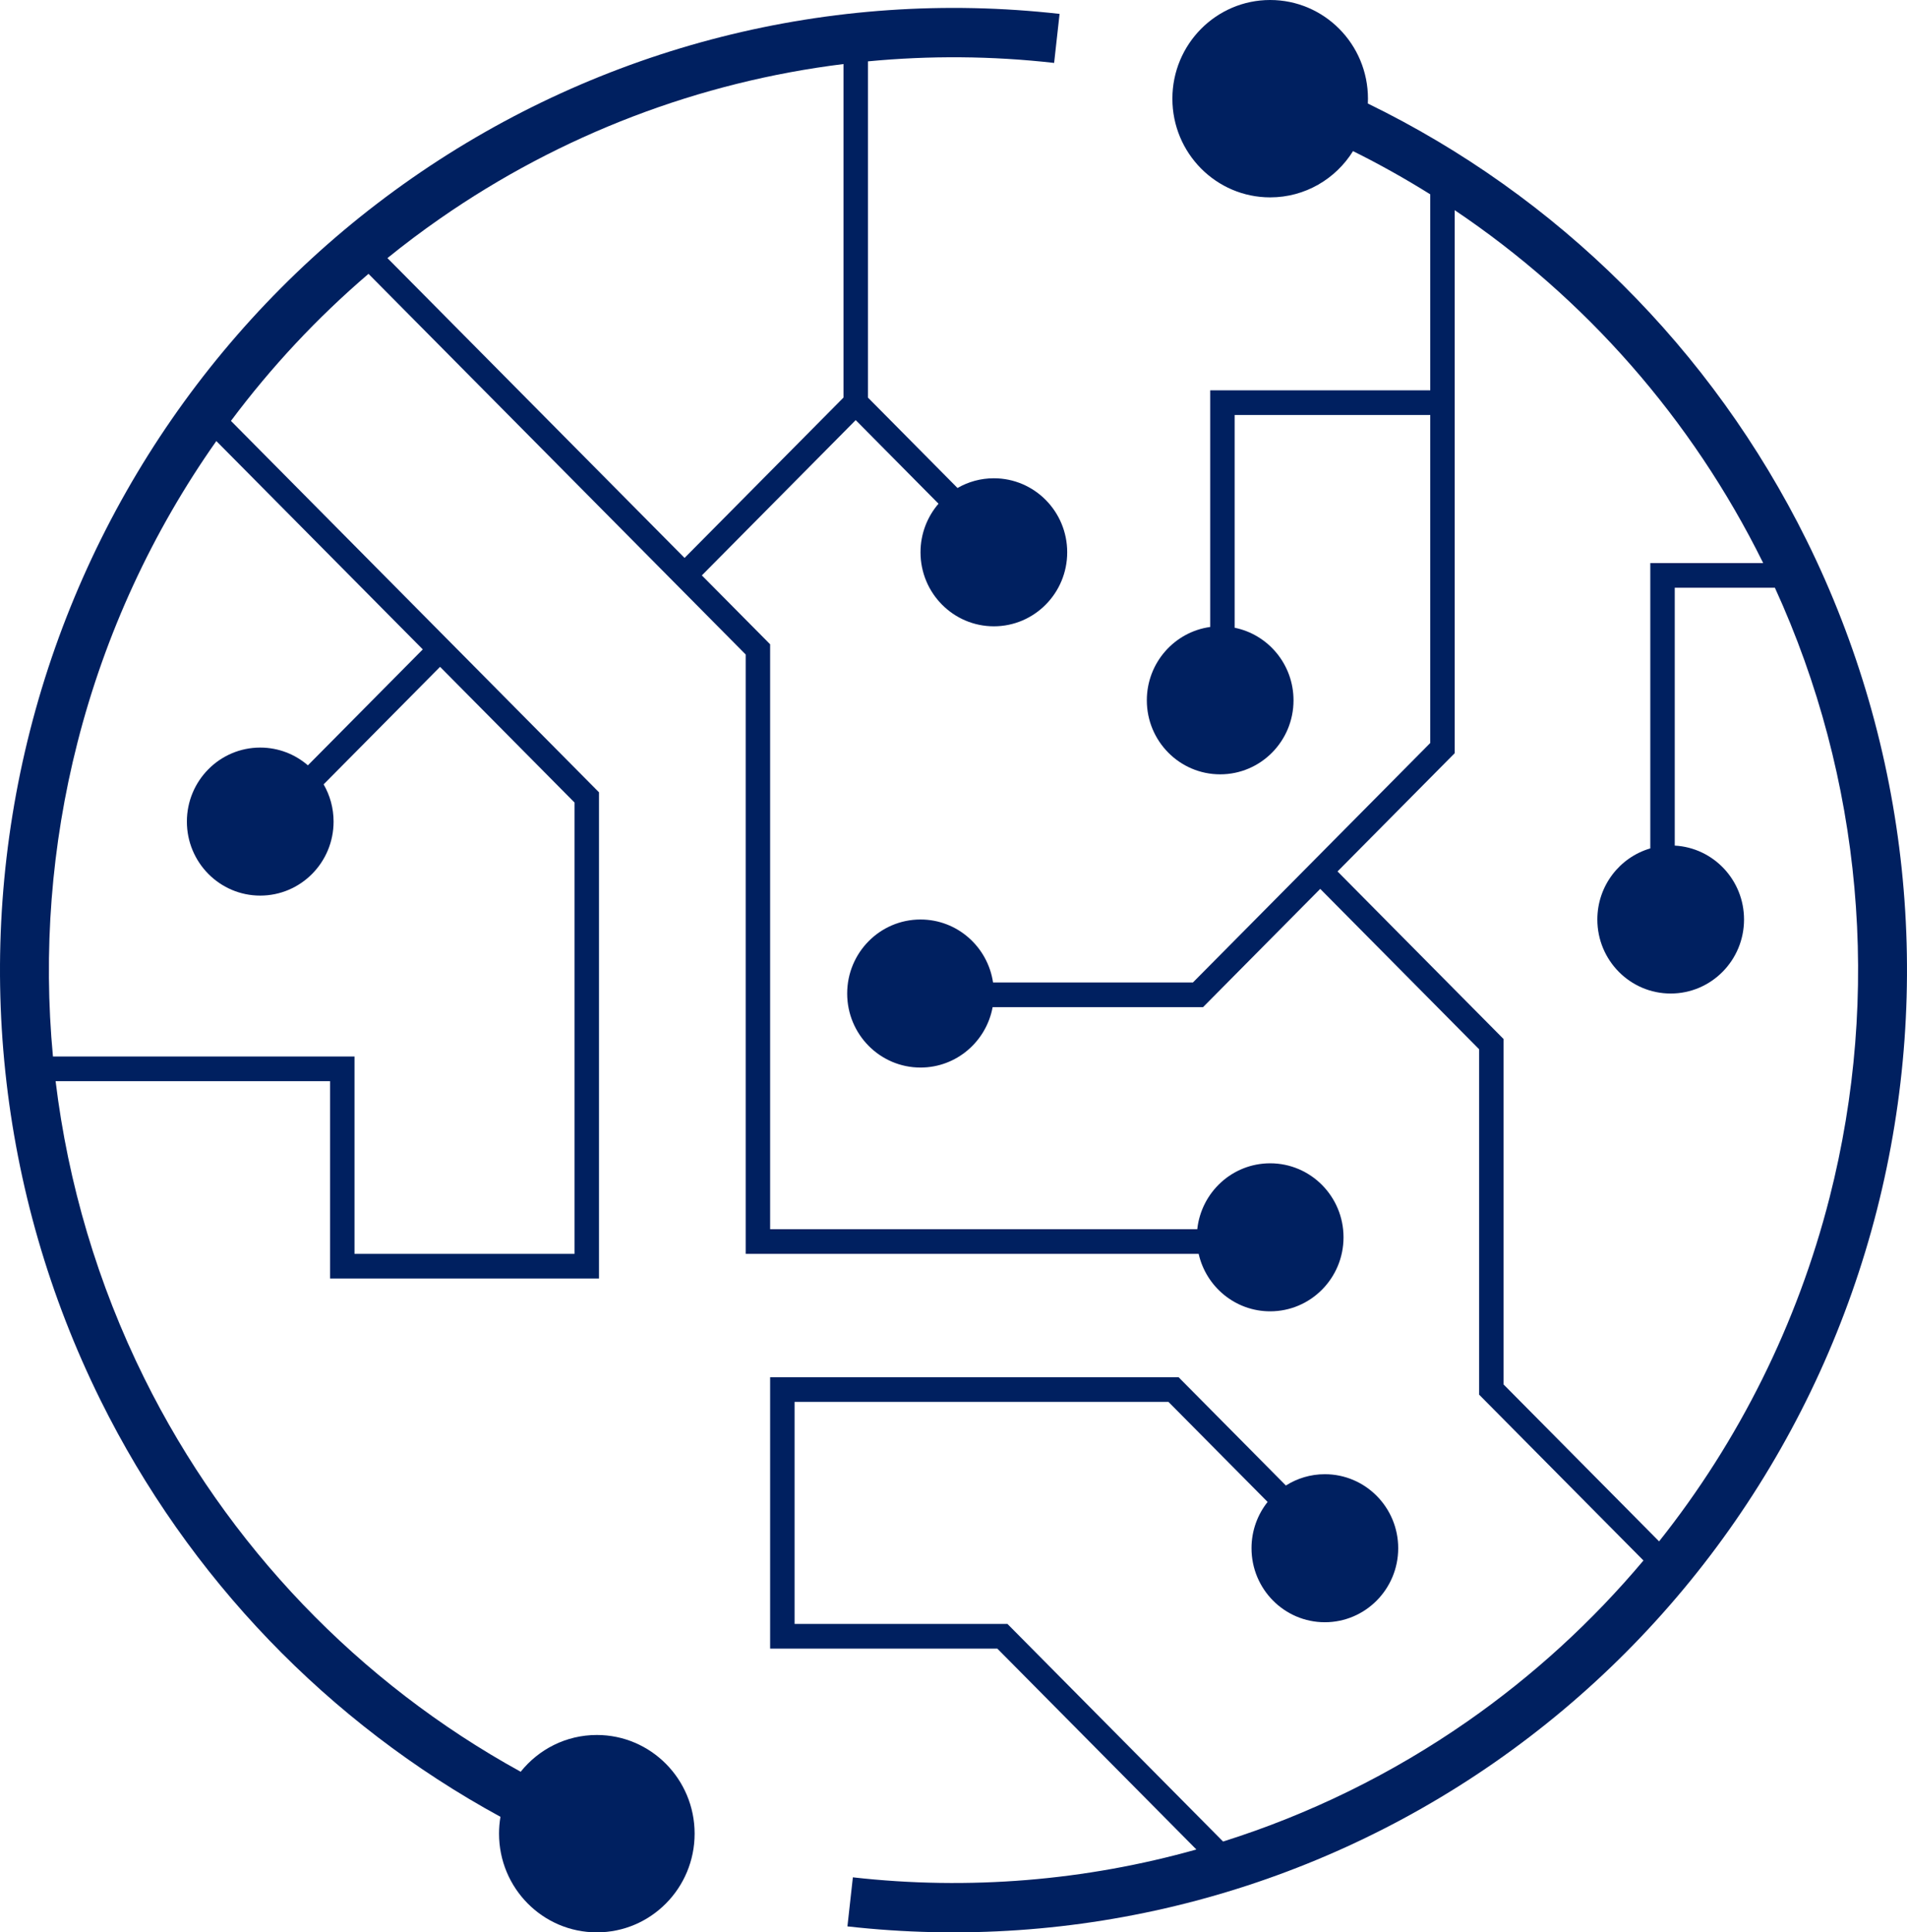
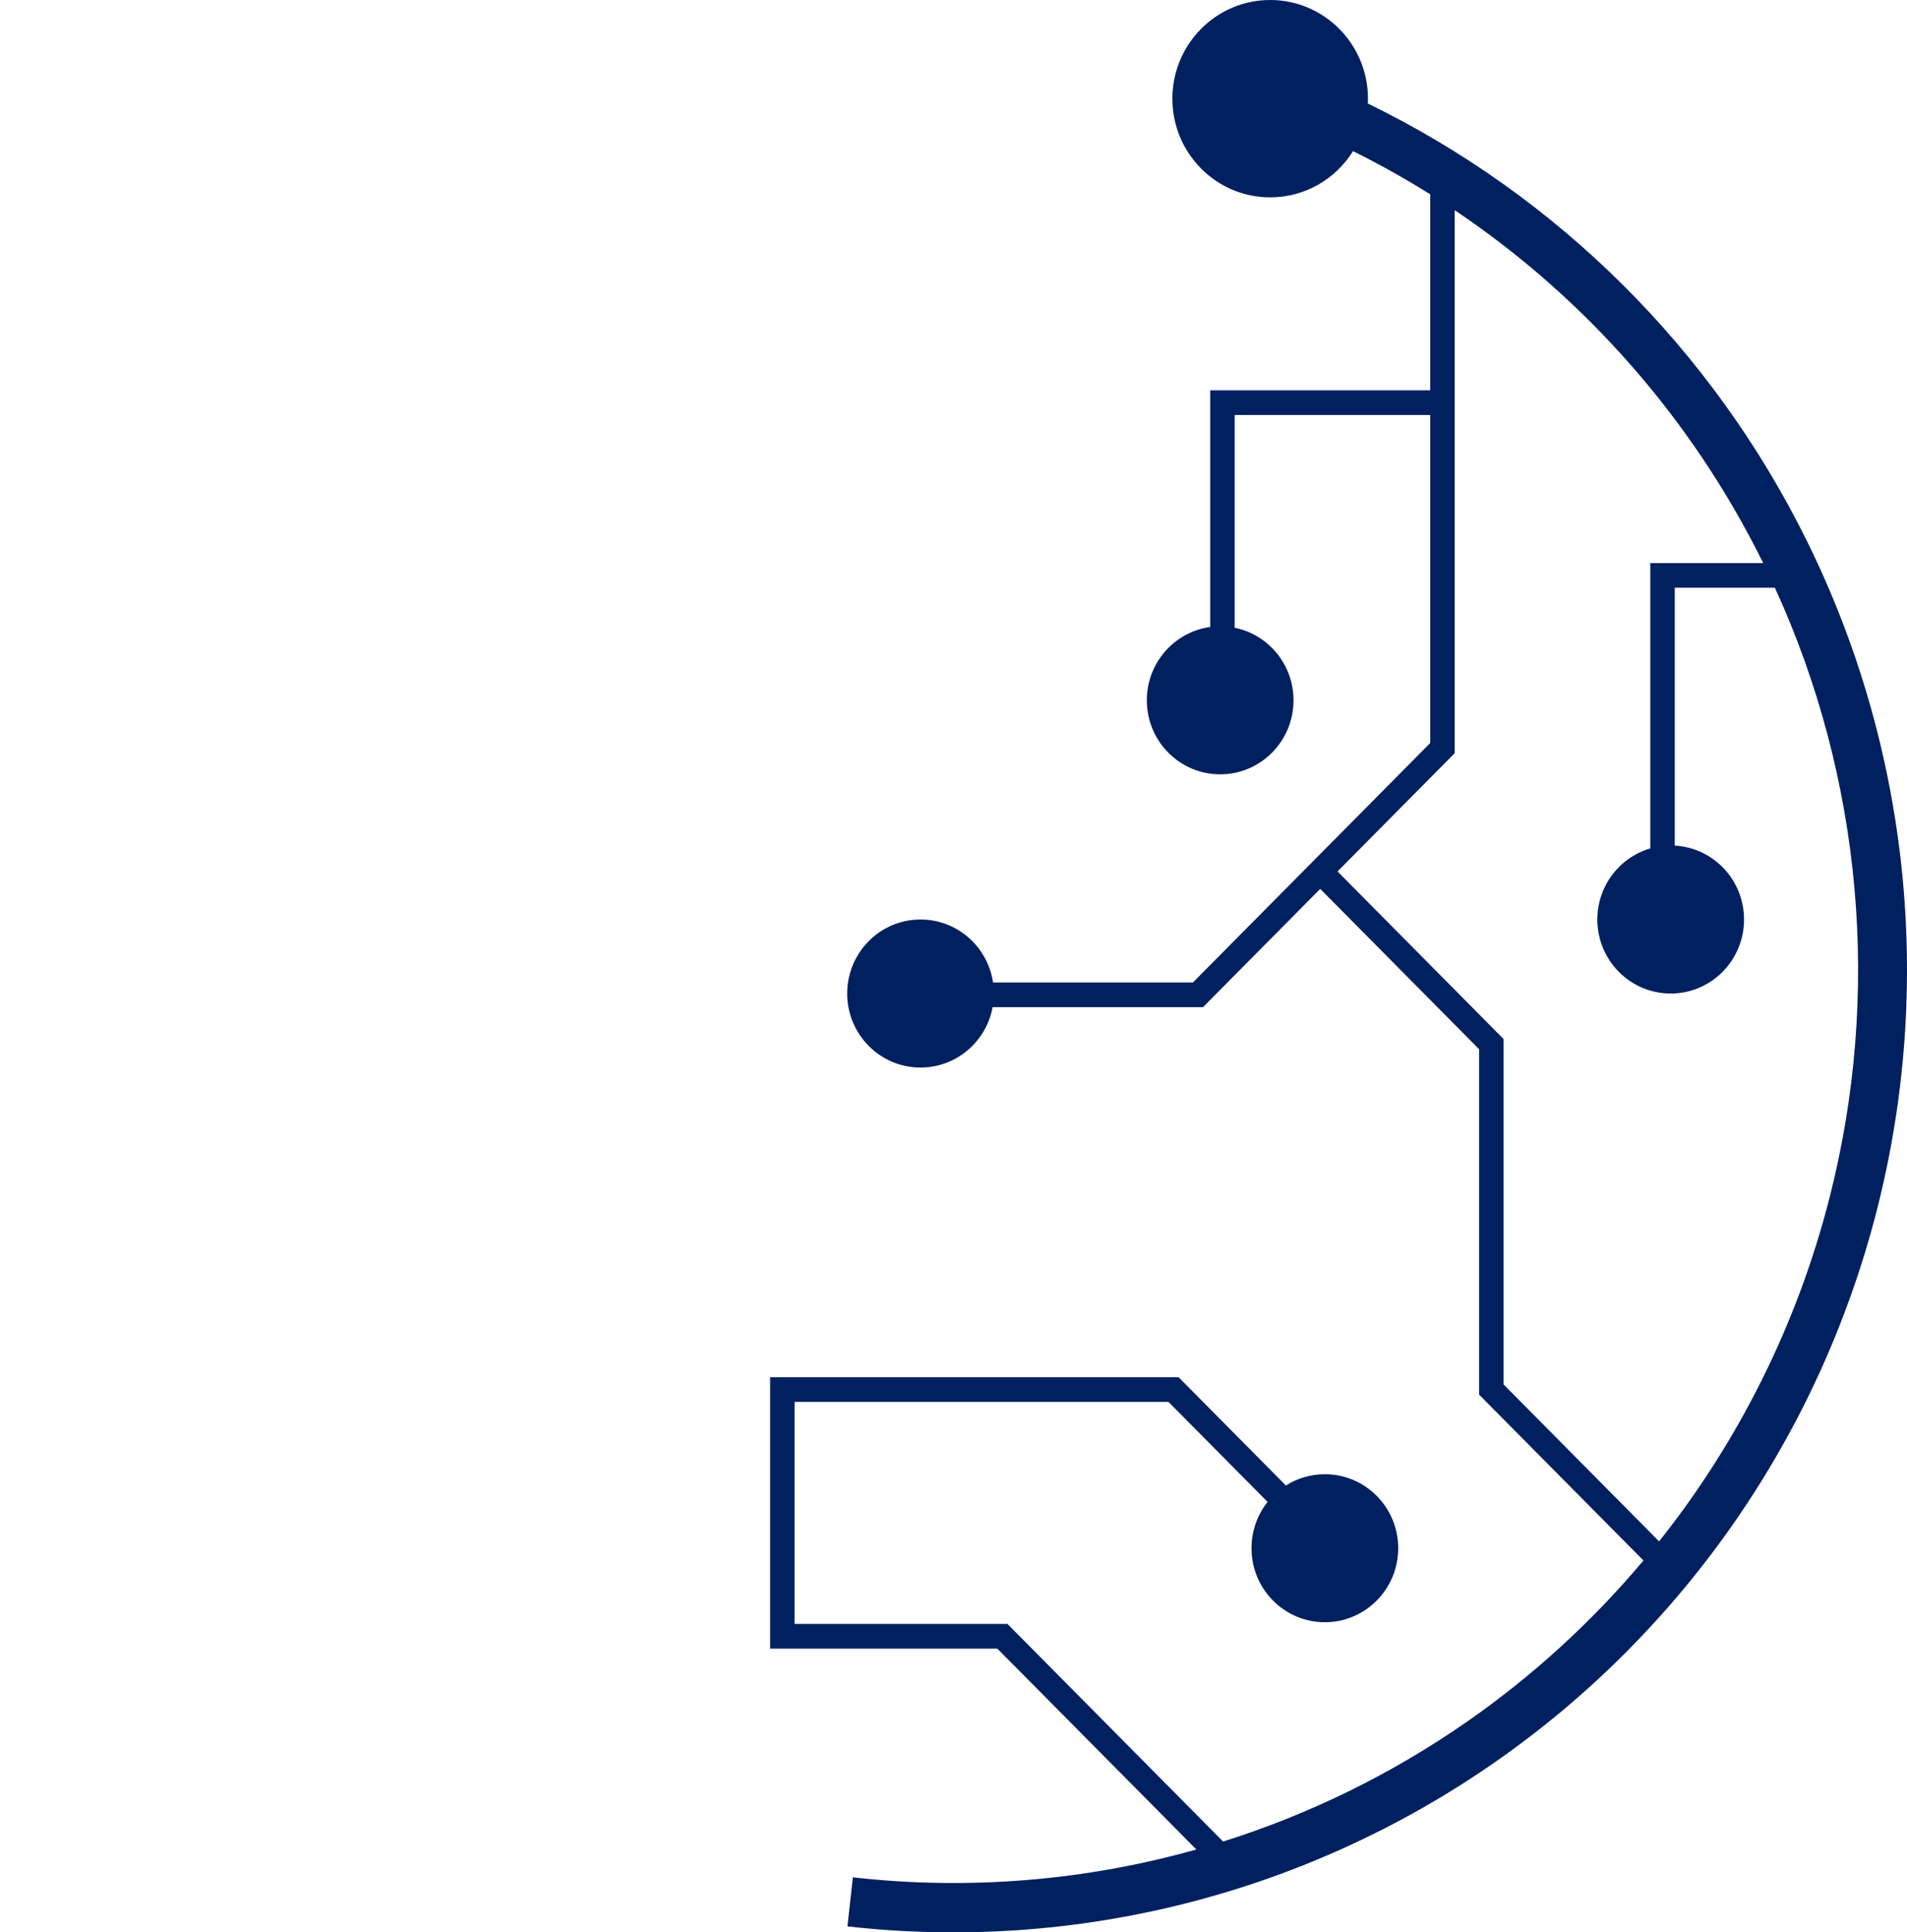
<svg xmlns="http://www.w3.org/2000/svg" width="77" height="78" viewBox="0 0 77 78" fill="none">
  <path fill-rule="evenodd" clip-rule="evenodd" d="M55.235 3.984C55.235 4.049 55.233 4.114 55.23 4.179C62.886 7.905 69.125 14.095 72.942 21.803C77.088 30.175 78.097 39.777 75.785 48.841C73.472 57.905 67.994 65.821 60.356 71.135C52.719 76.448 43.436 78.8 34.217 77.759L34.437 75.779C39.126 76.309 43.833 75.913 48.307 74.655L40.27 66.547H31.096V55.592H47.589L51.921 59.963C52.377 59.674 52.916 59.507 53.494 59.507C55.13 59.507 56.456 60.844 56.456 62.494C56.456 64.144 55.13 65.482 53.494 65.482C51.859 65.482 50.533 64.144 50.533 62.494C50.533 61.787 50.776 61.138 51.183 60.626L47.18 56.588H32.083V65.551H40.679L49.385 74.334C52.864 73.238 56.188 71.615 59.236 69.495C61.904 67.638 64.294 65.447 66.359 62.99L59.724 56.296V42.354L53.308 35.88L48.576 40.654H40.08C39.824 42.041 38.618 43.092 37.168 43.092C35.533 43.092 34.207 41.754 34.207 40.104C34.207 38.454 35.533 37.116 37.168 37.116C38.653 37.116 39.883 38.219 40.097 39.658H48.167L57.75 29.991V16.752H49.852V25.339C51.208 25.613 52.229 26.82 52.229 28.269C52.229 29.919 50.903 31.256 49.268 31.256C47.632 31.256 46.306 29.919 46.306 28.269C46.306 26.756 47.42 25.506 48.865 25.308V15.756H57.75V7.844C56.742 7.214 55.702 6.632 54.632 6.1C53.934 7.222 52.696 7.967 51.286 7.967C49.106 7.967 47.338 6.184 47.338 3.984C47.338 1.784 49.106 0 51.286 0C53.467 0 55.235 1.784 55.235 3.984ZM54.006 35.176L58.737 30.403V8.484C64.007 12.023 68.311 16.907 71.176 22.693L71.193 22.728H66.635V34.246C65.4 34.606 64.497 35.755 64.497 37.116C64.497 38.766 65.823 40.104 67.458 40.104C69.094 40.104 70.42 38.766 70.42 37.116C70.42 35.521 69.181 34.218 67.622 34.133V23.724H71.666C75.186 31.418 75.972 40.115 73.873 48.344C72.571 53.449 70.21 58.17 66.99 62.218L60.711 55.884V41.941L54.006 35.176Z" fill="#002060" />
-   <path fill-rule="evenodd" clip-rule="evenodd" d="M21.024 71.517C14.493 67.927 9.175 62.394 5.824 55.627C3.947 51.837 2.748 47.781 2.245 43.641H13.327V51.609H24.186V31.982L9.325 16.99C10.946 14.819 12.807 12.826 14.879 11.054L30.109 26.419V50.613H48.399C48.7 51.941 49.879 52.932 51.286 52.932C52.922 52.932 54.248 51.594 54.248 49.944C54.248 48.294 52.922 46.957 51.286 46.957C49.761 46.957 48.505 48.121 48.343 49.617H31.096V26.007L28.339 23.226L34.551 16.958L37.895 20.332C37.443 20.857 37.168 21.543 37.168 22.293C37.168 23.943 38.494 25.281 40.13 25.281C41.765 25.281 43.091 23.943 43.091 22.293C43.091 20.643 41.765 19.306 40.13 19.306C39.596 19.306 39.095 19.448 38.662 19.698L35.045 16.048V2.477C37.53 2.239 40.049 2.256 42.563 2.54L42.783 0.561C33.564 -0.48 24.281 1.872 16.644 7.185C9.006 12.498 3.528 20.415 1.215 29.479C-1.097 38.543 -0.088 48.144 4.058 56.517C7.612 63.694 13.265 69.555 20.207 73.336C20.17 73.557 20.15 73.784 20.15 74.016C20.15 76.216 21.918 78 24.099 78C26.279 78 28.047 76.216 28.047 74.016C28.047 71.816 26.279 70.033 24.099 70.033C22.856 70.033 21.748 70.612 21.024 71.517ZM34.058 2.585C28.248 3.303 22.651 5.425 17.765 8.825C17.037 9.331 16.329 9.863 15.644 10.418L27.641 22.521L34.058 16.048V2.585ZM8.735 17.803L17.071 26.213L12.432 30.893C11.915 30.446 11.242 30.176 10.507 30.176C8.872 30.176 7.546 31.514 7.546 33.164C7.546 34.814 8.872 36.151 10.507 36.151C12.143 36.151 13.469 34.814 13.469 33.164C13.469 32.616 13.322 32.102 13.067 31.661L17.769 26.917L23.199 32.395V50.613H14.314V42.645H2.138C1.741 38.43 2.064 34.143 3.127 29.976C4.251 25.57 6.163 21.451 8.735 17.803Z" fill="#002060" />
</svg>